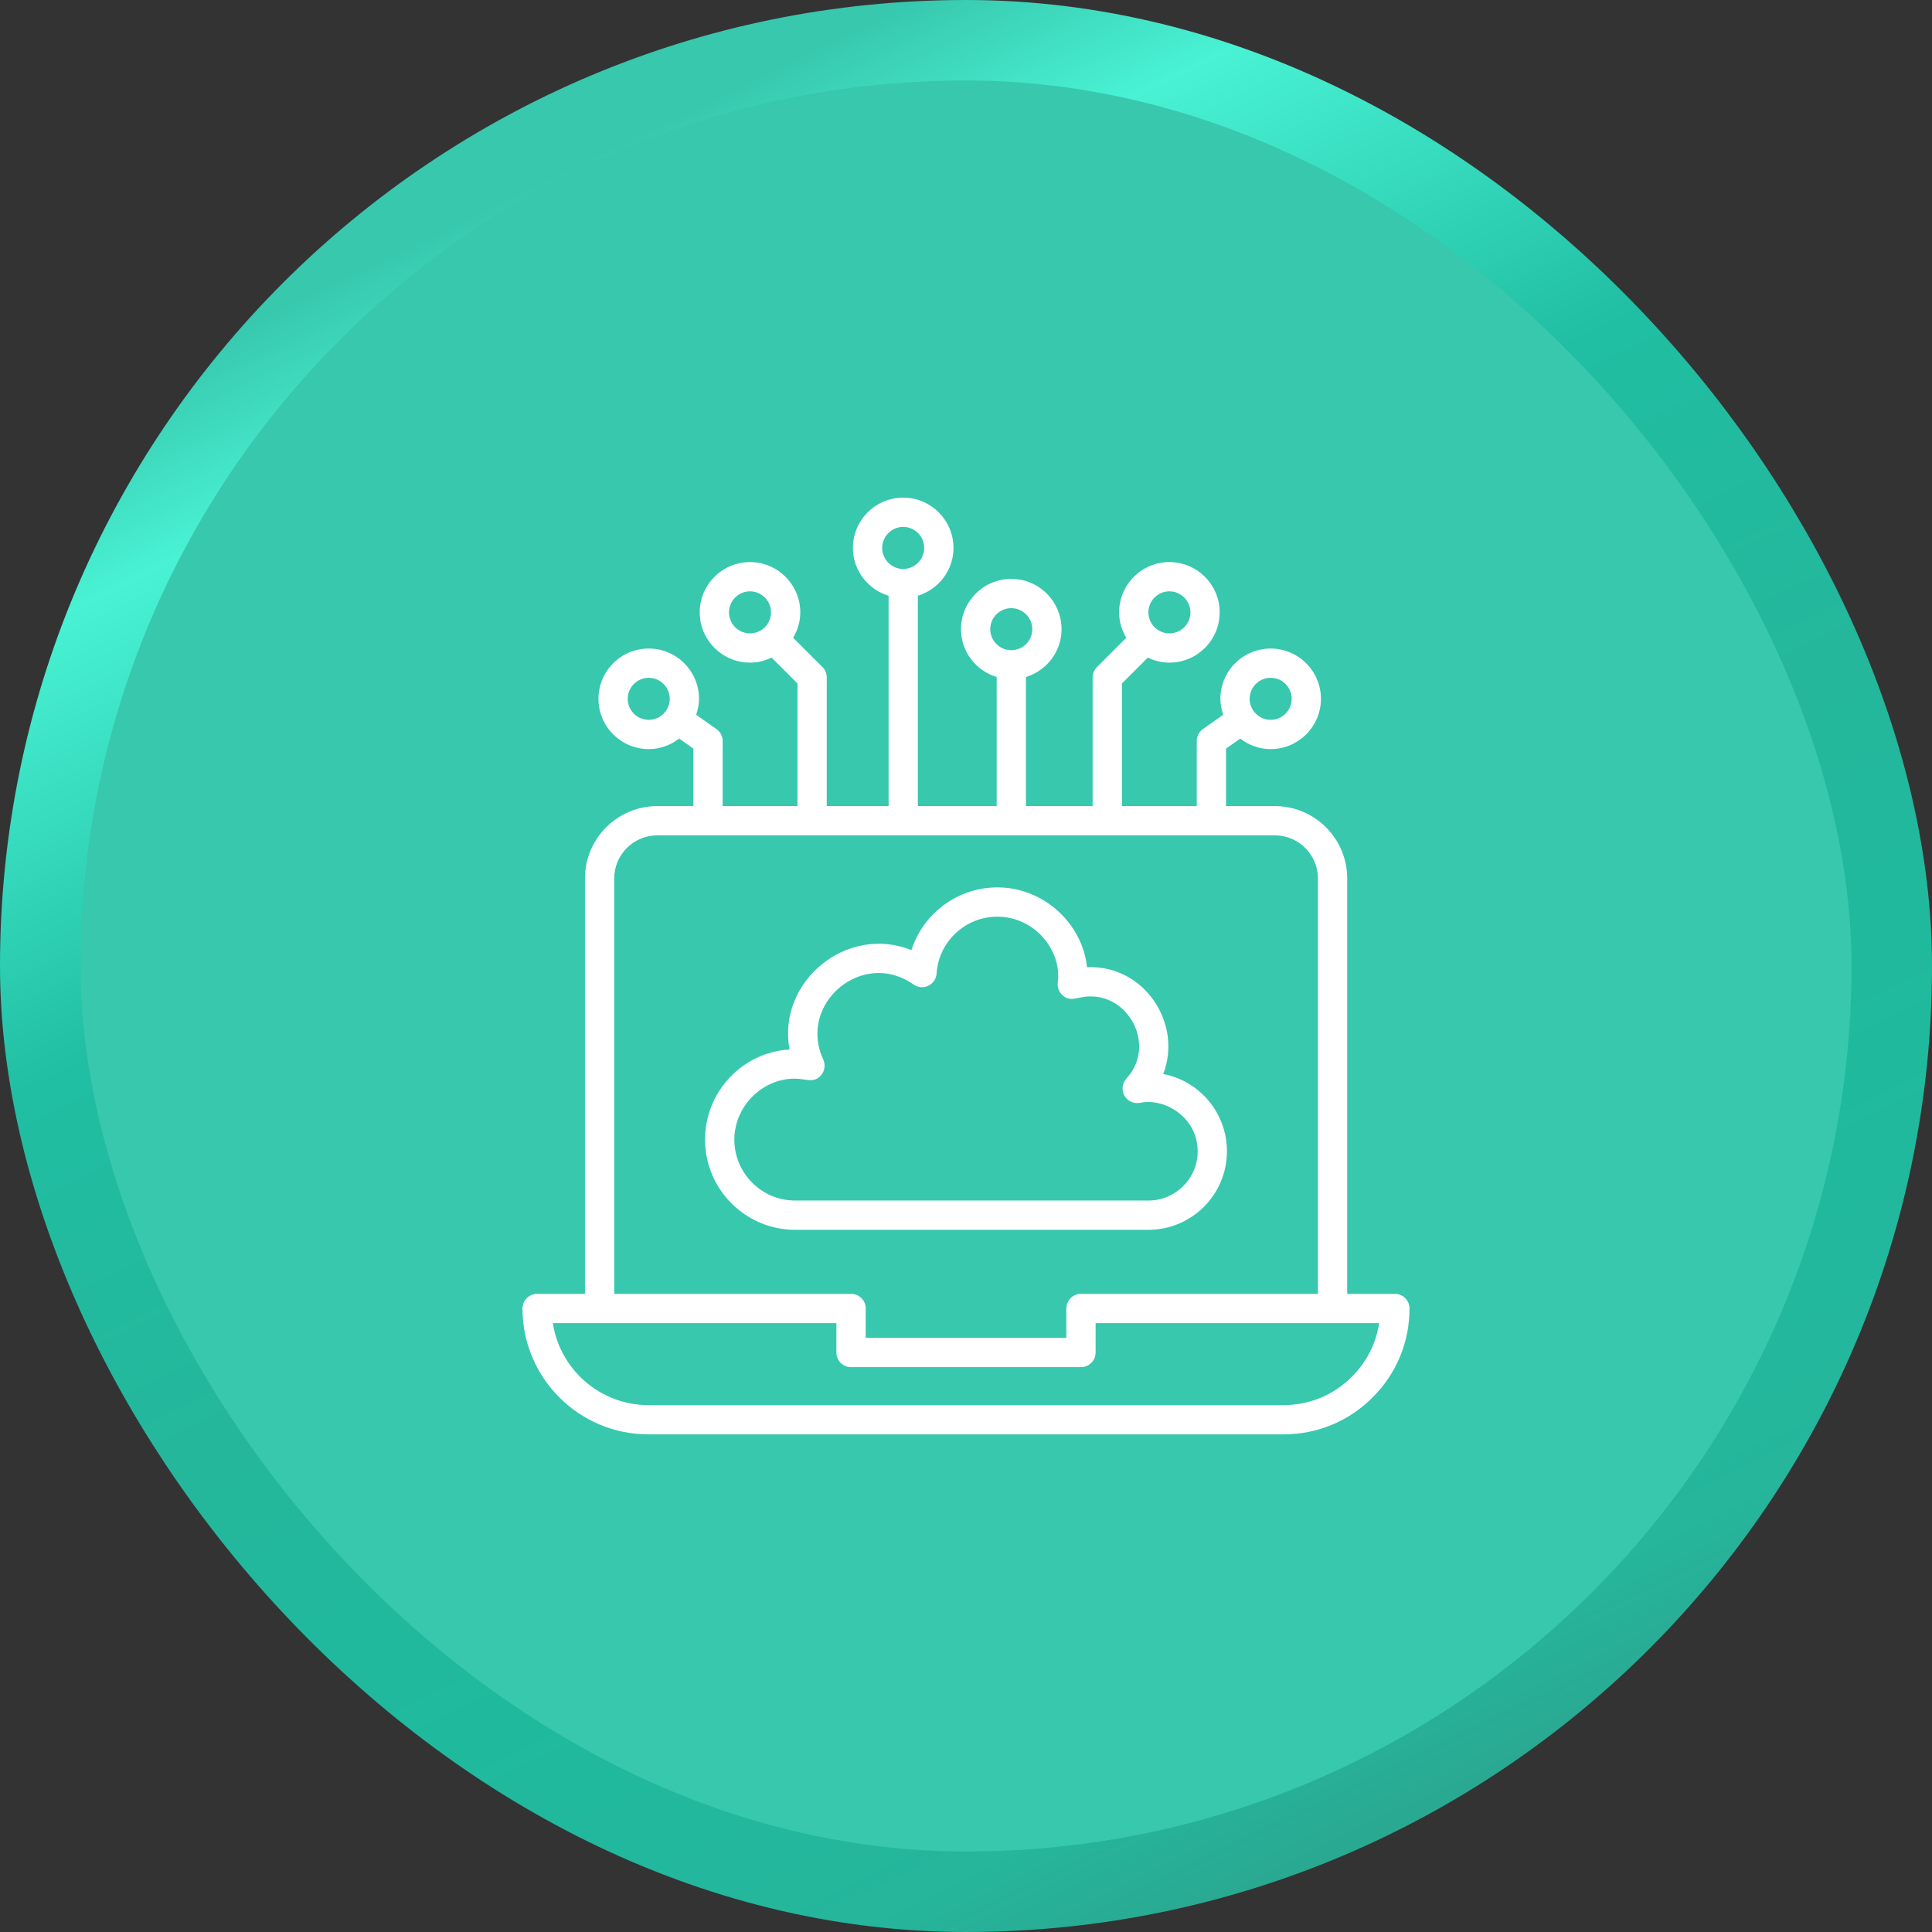
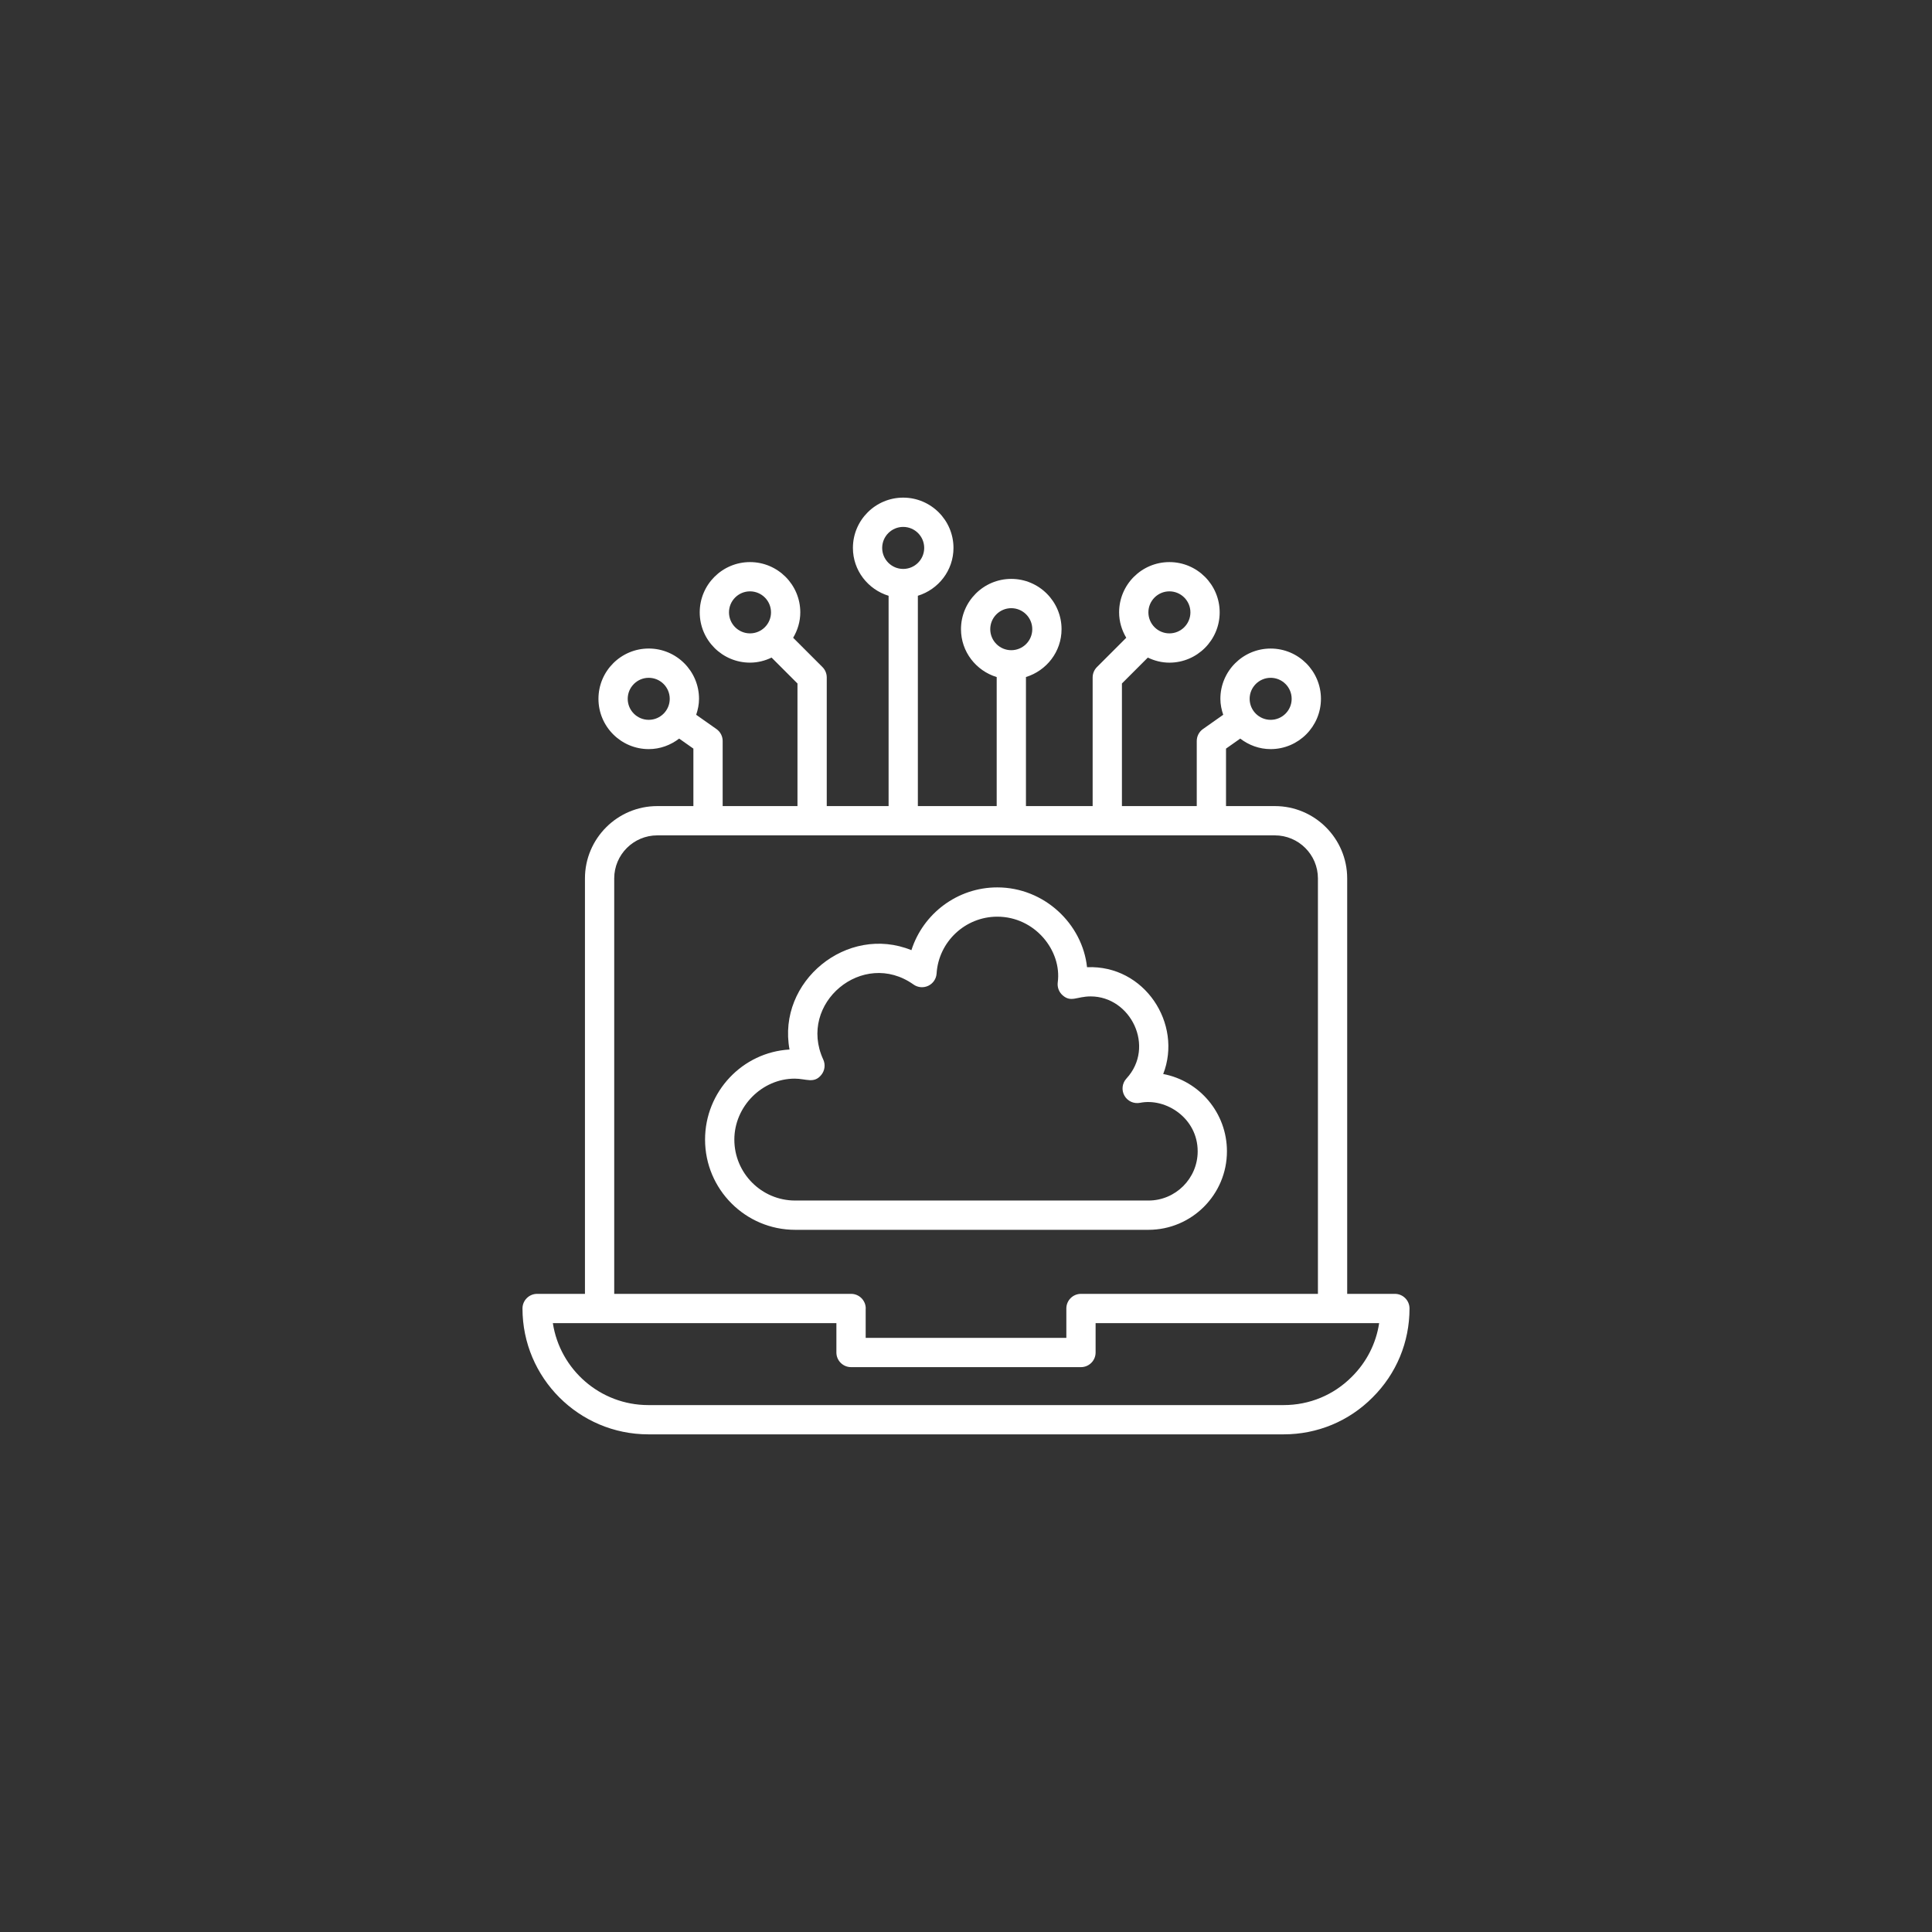
<svg xmlns="http://www.w3.org/2000/svg" width="96" height="96" viewBox="0 0 96 96" fill="none">
  <rect x="0" y="0" width="96" height="96" fill="#333333" stroke="none" />
-   <rect x="2" y="2" width="92" height="92" rx="46" fill="#37C8AE" stroke="url(#paint0_linear_113_6036)" stroke-width="4" />
  <path d="M39.51 61.109H57.065C59.216 61.109 60.966 59.359 60.966 57.208C60.966 55.299 59.599 53.706 57.799 53.367C58.769 50.881 56.881 47.939 54.014 48.06C53.786 45.909 51.888 44.094 49.554 44.094C47.571 44.094 45.867 45.399 45.288 47.213C42.09 45.915 38.605 48.768 39.231 52.15C36.895 52.284 35.034 54.24 35.034 56.626C35.034 59.098 37.042 61.109 39.51 61.109ZM39.488 53.597C40.058 53.597 40.451 53.86 40.813 53.407C40.986 53.192 41.022 52.898 40.907 52.647C39.619 49.857 42.876 47.132 45.392 48.92C45.607 49.073 45.888 49.096 46.126 48.983C46.364 48.87 46.522 48.637 46.539 48.373C46.64 46.79 47.965 45.549 49.554 45.549C51.43 45.549 52.769 47.243 52.559 48.812C52.527 49.053 52.618 49.295 52.801 49.456C53.222 49.825 53.503 49.511 54.193 49.511C56.189 49.511 57.42 52.018 55.971 53.593C55.757 53.825 55.718 54.167 55.872 54.442C56.026 54.716 56.336 54.859 56.649 54.798C57.932 54.543 59.512 55.558 59.512 57.208C59.512 58.557 58.414 59.654 57.066 59.654H39.51C37.844 59.654 36.489 58.296 36.489 56.626C36.489 54.984 37.862 53.597 39.488 53.597Z" fill="white" />
-   <path d="M32.66 40.054C30.678 40.054 29.066 41.666 29.066 43.648V64.291H26.689C26.288 64.291 25.962 64.617 25.962 65.018C25.962 68.467 28.768 71.272 32.216 71.272H63.784C65.458 71.272 67.028 70.62 68.201 69.439C69.386 68.262 70.038 66.692 70.038 65.018C70.038 64.617 69.713 64.291 69.311 64.291H66.941V43.648C66.941 41.666 65.329 40.054 63.347 40.054H60.92V37.198L61.627 36.7C62.048 37.023 62.568 37.223 63.138 37.223C64.516 37.223 65.637 36.102 65.637 34.724C65.637 33.346 64.516 32.226 63.138 32.226C61.761 32.226 60.64 33.346 60.64 34.724C60.64 35.003 60.696 35.267 60.781 35.517L59.774 36.226C59.581 36.362 59.466 36.584 59.466 36.821V40.054H55.748V33.962L57.035 32.675C57.361 32.832 57.722 32.927 58.107 32.927C59.485 32.927 60.605 31.806 60.605 30.428C60.605 29.05 59.485 27.93 58.107 27.93C56.729 27.93 55.608 29.05 55.608 30.428C55.608 30.89 55.743 31.319 55.963 31.69L54.506 33.147C54.37 33.283 54.293 33.468 54.293 33.661V40.054H50.979V33.641C51.999 33.327 52.748 32.386 52.748 31.264C52.748 29.886 51.627 28.765 50.249 28.765C48.871 28.765 47.751 29.886 47.751 31.264C47.751 32.388 48.502 33.33 49.525 33.643V40.054H45.608V29.603C46.629 29.289 47.378 28.348 47.378 27.226C47.378 25.848 46.257 24.727 44.879 24.727C43.501 24.727 42.381 25.848 42.381 27.226C42.381 28.349 43.131 29.291 44.154 29.604V40.054H41.081V33.661C41.081 33.468 41.004 33.283 40.868 33.147L39.411 31.69C39.631 31.318 39.766 30.89 39.766 30.428C39.766 29.05 38.645 27.93 37.267 27.93C35.889 27.93 34.769 29.05 34.769 30.428C34.769 31.806 35.889 32.926 37.267 32.926C37.652 32.926 38.013 32.832 38.339 32.675L39.626 33.962V40.054H35.909V36.821C35.909 36.584 35.794 36.362 35.6 36.226L34.593 35.517C34.678 35.266 34.734 35.003 34.734 34.724C34.734 33.346 33.613 32.225 32.235 32.225C30.858 32.225 29.737 33.346 29.737 34.724C29.737 36.102 30.858 37.223 32.235 37.223C32.806 37.223 33.326 37.023 33.747 36.7L34.454 37.198V40.054L32.66 40.054ZM63.138 33.68C63.714 33.68 64.182 34.148 64.182 34.724C64.182 35.3 63.714 35.768 63.138 35.768C62.563 35.768 62.094 35.3 62.094 34.724C62.094 34.148 62.563 33.68 63.138 33.68ZM58.107 29.384C58.682 29.384 59.151 29.852 59.151 30.428C59.151 31.004 58.682 31.472 58.107 31.472C57.531 31.472 57.063 31.004 57.063 30.428C57.063 29.852 57.531 29.384 58.107 29.384ZM37.267 31.472C36.691 31.472 36.223 31.004 36.223 30.428C36.223 29.852 36.691 29.384 37.267 29.384C37.843 29.384 38.311 29.852 38.311 30.428C38.311 31.004 37.843 31.472 37.267 31.472ZM32.235 35.768C31.66 35.768 31.191 35.3 31.191 34.724C31.191 34.149 31.66 33.68 32.235 33.68C32.811 33.68 33.279 34.149 33.279 34.724C33.279 35.3 32.811 35.768 32.235 35.768ZM66.214 65.746H68.529C68.377 66.752 67.909 67.679 67.173 68.41C66.272 69.318 65.068 69.818 63.784 69.818H32.216C29.817 69.818 27.823 68.048 27.471 65.746H29.793H41.56V67.205C41.56 67.606 41.886 67.932 42.288 67.932H53.713C54.115 67.932 54.44 67.606 54.44 67.205V65.746H66.214ZM49.205 31.264C49.205 30.688 49.674 30.22 50.249 30.22C50.825 30.22 51.293 30.688 51.293 31.264C51.293 31.84 50.825 32.308 50.249 32.308C49.674 32.308 49.205 31.84 49.205 31.264ZM43.835 27.226C43.835 26.65 44.303 26.182 44.879 26.182C45.455 26.182 45.923 26.65 45.923 27.226C45.923 27.801 45.455 28.27 44.879 28.27C44.303 28.27 43.835 27.801 43.835 27.226ZM63.347 41.509C64.527 41.509 65.487 42.468 65.487 43.648V64.291H53.716H53.713C53.311 64.291 52.986 64.617 52.986 65.018V66.477H43.015V65.034C43.015 65.028 43.018 65.024 43.018 65.018C43.018 64.617 42.692 64.291 42.291 64.291H42.288H30.52V43.648C30.52 42.468 31.48 41.509 32.66 41.509C44.191 41.509 52.38 41.509 63.347 41.509Z" fill="white" />
+   <path d="M32.66 40.054C30.678 40.054 29.066 41.666 29.066 43.648V64.291H26.689C26.288 64.291 25.962 64.617 25.962 65.018C25.962 68.467 28.768 71.272 32.216 71.272H63.784C65.458 71.272 67.028 70.62 68.201 69.439C69.386 68.262 70.038 66.692 70.038 65.018C70.038 64.617 69.713 64.291 69.311 64.291H66.941V43.648C66.941 41.666 65.329 40.054 63.347 40.054H60.92V37.198L61.627 36.7C62.048 37.023 62.568 37.223 63.138 37.223C64.516 37.223 65.637 36.102 65.637 34.724C65.637 33.346 64.516 32.226 63.138 32.226C61.761 32.226 60.64 33.346 60.64 34.724C60.64 35.003 60.696 35.267 60.781 35.517L59.774 36.226C59.581 36.362 59.466 36.584 59.466 36.821V40.054H55.748V33.962L57.035 32.675C57.361 32.832 57.722 32.927 58.107 32.927C59.485 32.927 60.605 31.806 60.605 30.428C60.605 29.05 59.485 27.93 58.107 27.93C56.729 27.93 55.608 29.05 55.608 30.428C55.608 30.89 55.743 31.319 55.963 31.69L54.506 33.147C54.37 33.283 54.293 33.468 54.293 33.661V40.054H50.979V33.641C51.999 33.327 52.748 32.386 52.748 31.264C52.748 29.886 51.627 28.765 50.249 28.765C48.871 28.765 47.751 29.886 47.751 31.264C47.751 32.388 48.502 33.33 49.525 33.643V40.054H45.608V29.603C46.629 29.289 47.378 28.348 47.378 27.226C47.378 25.848 46.257 24.727 44.879 24.727C43.501 24.727 42.381 25.848 42.381 27.226C42.381 28.349 43.131 29.291 44.154 29.604V40.054H41.081V33.661C41.081 33.468 41.004 33.283 40.868 33.147L39.411 31.69C39.631 31.318 39.766 30.89 39.766 30.428C39.766 29.05 38.645 27.93 37.267 27.93C35.889 27.93 34.769 29.05 34.769 30.428C34.769 31.806 35.889 32.926 37.267 32.926C37.652 32.926 38.013 32.832 38.339 32.675L39.626 33.962V40.054H35.909V36.821C35.909 36.584 35.794 36.362 35.6 36.226L34.593 35.517C34.678 35.266 34.734 35.003 34.734 34.724C34.734 33.346 33.613 32.225 32.235 32.225C30.858 32.225 29.737 33.346 29.737 34.724C29.737 36.102 30.858 37.223 32.235 37.223C32.806 37.223 33.326 37.023 33.747 36.7L34.454 37.198V40.054ZM63.138 33.68C63.714 33.68 64.182 34.148 64.182 34.724C64.182 35.3 63.714 35.768 63.138 35.768C62.563 35.768 62.094 35.3 62.094 34.724C62.094 34.148 62.563 33.68 63.138 33.68ZM58.107 29.384C58.682 29.384 59.151 29.852 59.151 30.428C59.151 31.004 58.682 31.472 58.107 31.472C57.531 31.472 57.063 31.004 57.063 30.428C57.063 29.852 57.531 29.384 58.107 29.384ZM37.267 31.472C36.691 31.472 36.223 31.004 36.223 30.428C36.223 29.852 36.691 29.384 37.267 29.384C37.843 29.384 38.311 29.852 38.311 30.428C38.311 31.004 37.843 31.472 37.267 31.472ZM32.235 35.768C31.66 35.768 31.191 35.3 31.191 34.724C31.191 34.149 31.66 33.68 32.235 33.68C32.811 33.68 33.279 34.149 33.279 34.724C33.279 35.3 32.811 35.768 32.235 35.768ZM66.214 65.746H68.529C68.377 66.752 67.909 67.679 67.173 68.41C66.272 69.318 65.068 69.818 63.784 69.818H32.216C29.817 69.818 27.823 68.048 27.471 65.746H29.793H41.56V67.205C41.56 67.606 41.886 67.932 42.288 67.932H53.713C54.115 67.932 54.44 67.606 54.44 67.205V65.746H66.214ZM49.205 31.264C49.205 30.688 49.674 30.22 50.249 30.22C50.825 30.22 51.293 30.688 51.293 31.264C51.293 31.84 50.825 32.308 50.249 32.308C49.674 32.308 49.205 31.84 49.205 31.264ZM43.835 27.226C43.835 26.65 44.303 26.182 44.879 26.182C45.455 26.182 45.923 26.65 45.923 27.226C45.923 27.801 45.455 28.27 44.879 28.27C44.303 28.27 43.835 27.801 43.835 27.226ZM63.347 41.509C64.527 41.509 65.487 42.468 65.487 43.648V64.291H53.716H53.713C53.311 64.291 52.986 64.617 52.986 65.018V66.477H43.015V65.034C43.015 65.028 43.018 65.024 43.018 65.018C43.018 64.617 42.692 64.291 42.291 64.291H42.288H30.52V43.648C30.52 42.468 31.48 41.509 32.66 41.509C44.191 41.509 52.38 41.509 63.347 41.509Z" fill="white" />
  <defs>
    <linearGradient id="paint0_linear_113_6036" x1="29.848" y1="7.44" x2="69.788" y2="90.02" gradientUnits="userSpaceOnUse">
      <stop stop-color="#37C8AE" />
      <stop offset="0.099" stop-color="#49F2D4" />
      <stop offset="0.324" stop-color="#20BEA2" />
      <stop offset="0.541" stop-color="#24B79C" />
      <stop offset="0.747" stop-color="#1FBA9E" />
      <stop offset="0.927" stop-color="#25B69C" />
      <stop offset="1" stop-color="#2AA992" />
    </linearGradient>
  </defs>
</svg>